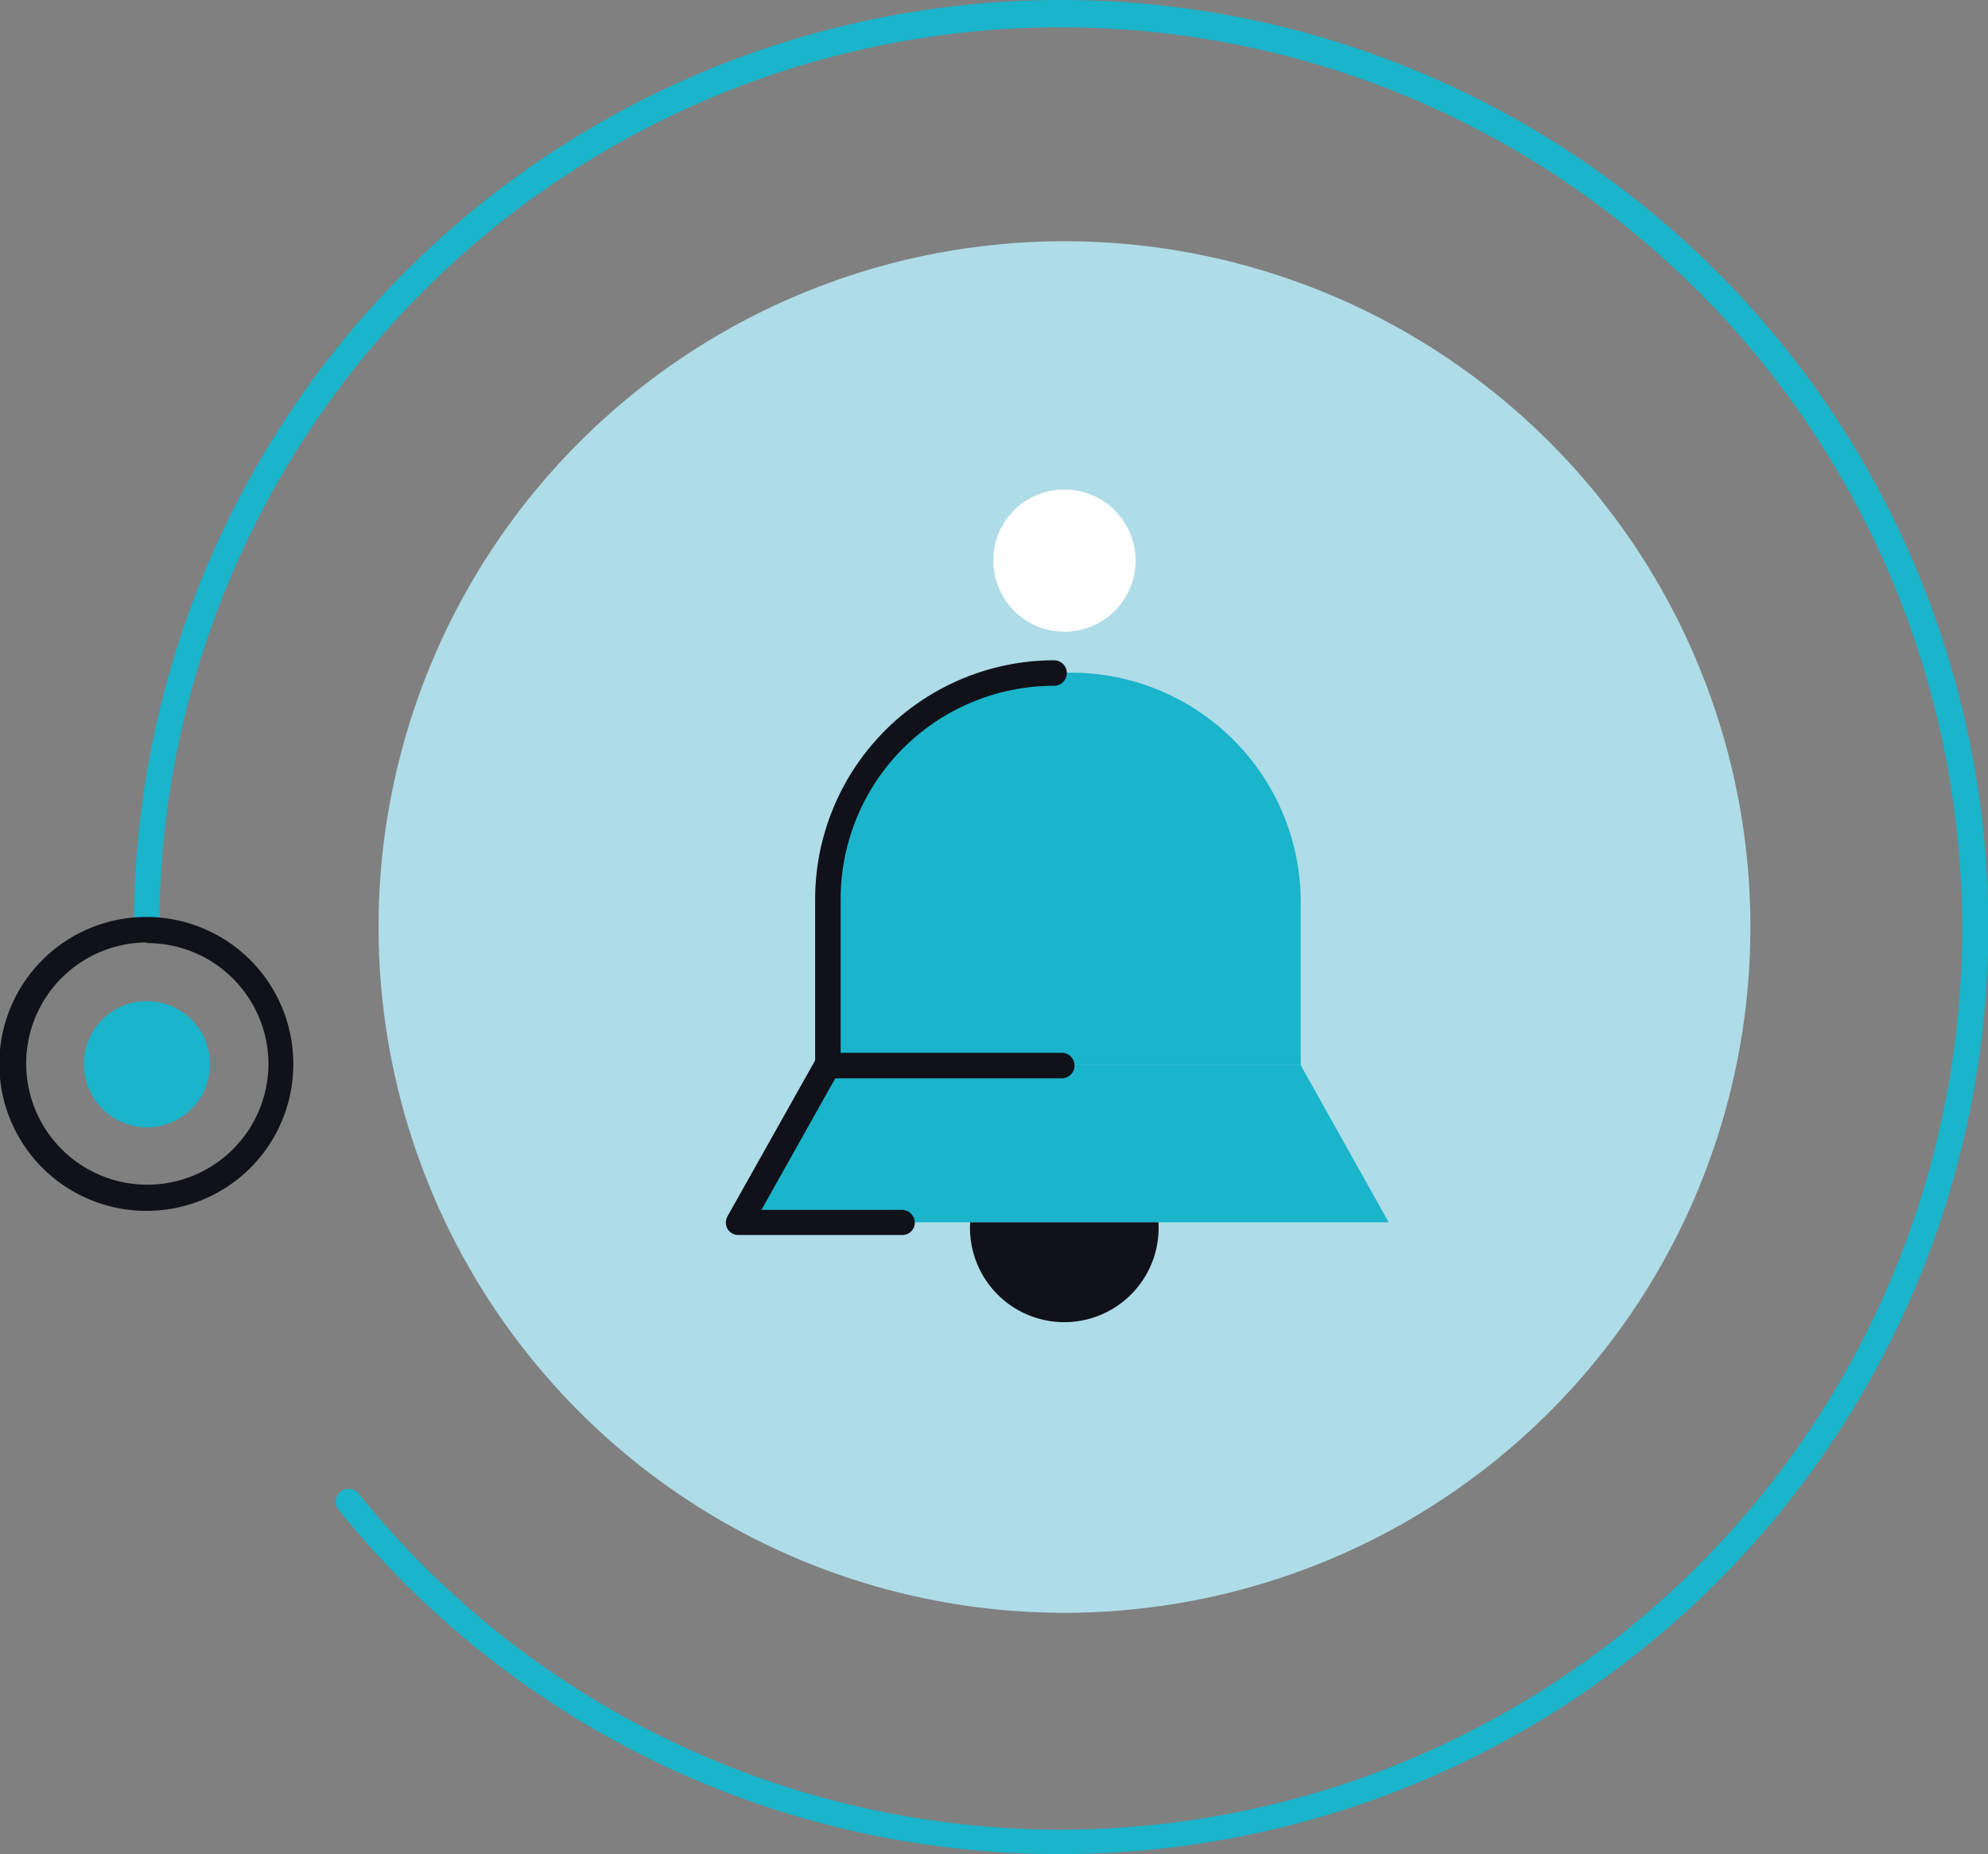
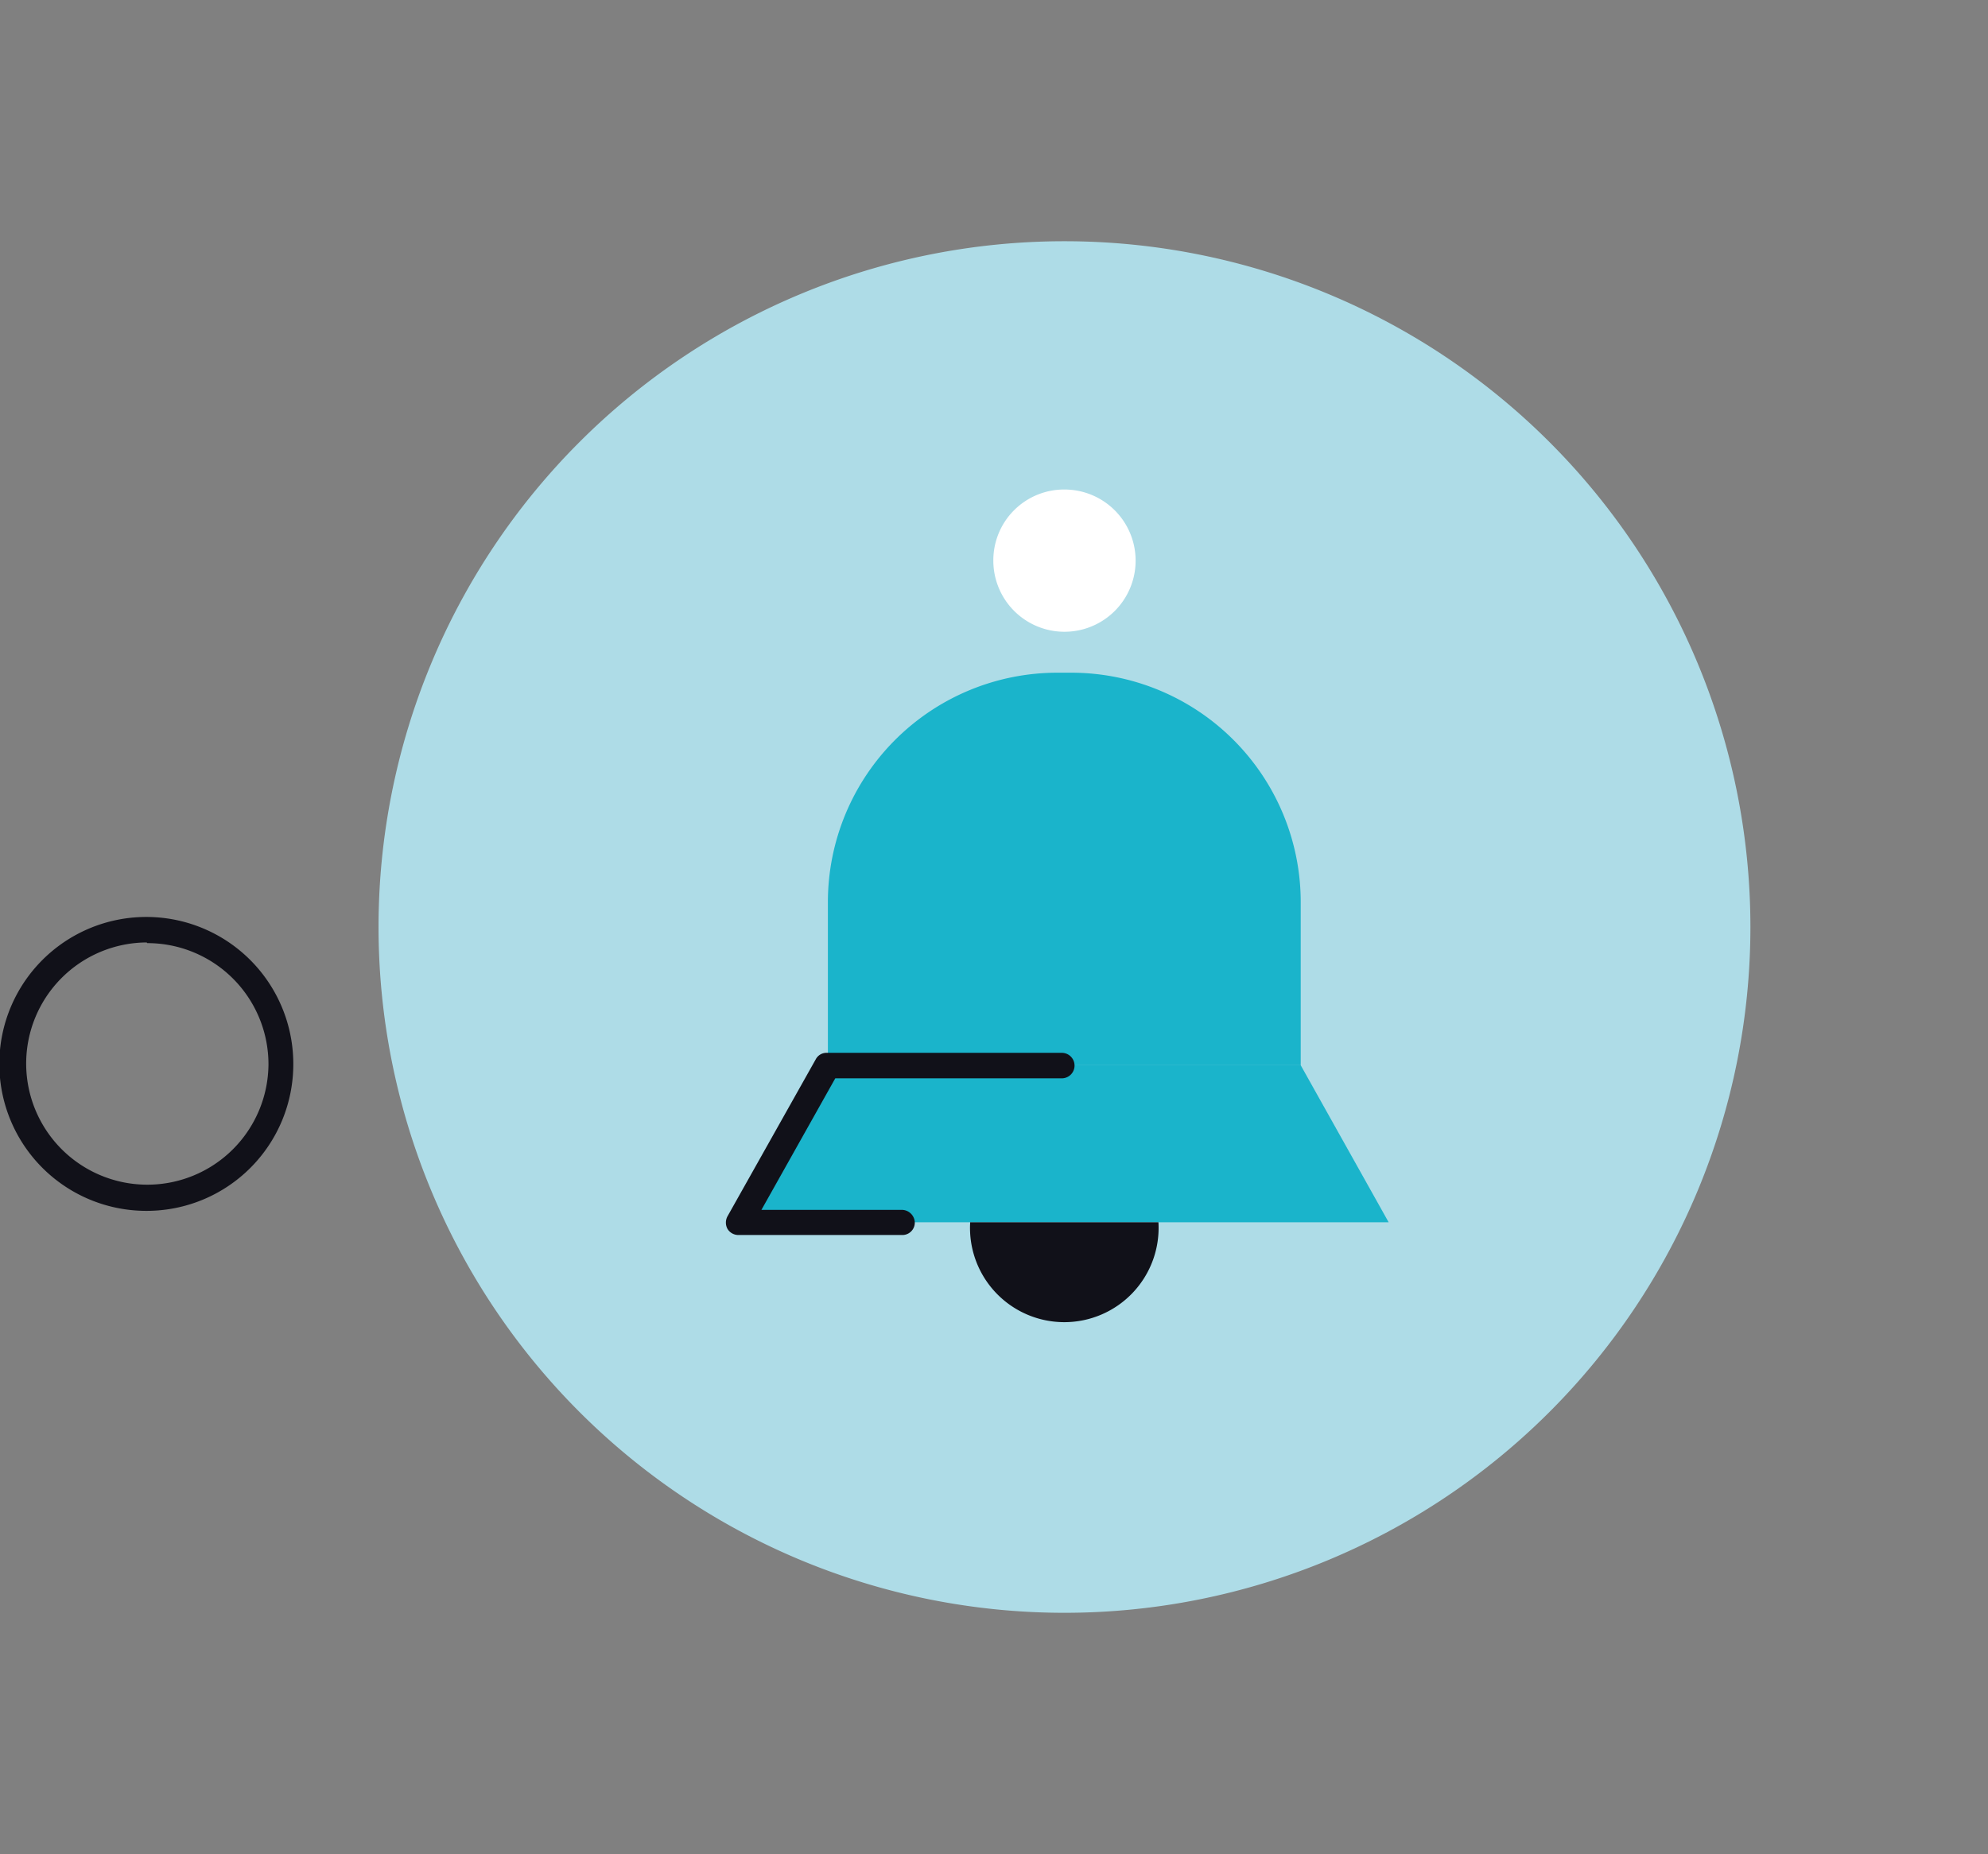
<svg xmlns="http://www.w3.org/2000/svg" viewBox="0 0 59.24 55.26">
  <rect x="0" y="0" width="59.24" height="55.26" fill="#808080" stroke="none" />
  <defs>
    <style>.cls-1{fill:#aedce7;}.cls-2{fill:#1ab4cb;}.cls-3{fill:#111119;}.cls-4{fill:#fff;}</style>
  </defs>
  <title>Asset 4</title>
  <g id="Layer_2" data-name="Layer 2">
    <g id="Layer_1-2" data-name="Layer 1">
      <path class="cls-1" d="M31.72,7.19A20.44,20.44,0,1,1,11.28,27.63,20.44,20.44,0,0,1,31.72,7.19" />
-       <path class="cls-2" d="M31.62,55.26A27.54,27.54,0,0,1,10.09,45a.38.38,0,0,1,.6-.48A26.86,26.86,0,1,0,4.75,27.63a.38.38,0,0,1-.76,0A27.63,27.63,0,1,1,31.62,55.26" />
      <path class="cls-3" d="M4.37,36.09a4.38,4.38,0,1,1,4.37-4.37,4.37,4.37,0,0,1-4.37,4.37m0-8A3.61,3.61,0,1,0,8,31.72a3.61,3.61,0,0,0-3.61-3.61" />
-       <path class="cls-2" d="M4.37,29.84A1.88,1.88,0,1,1,2.5,31.72a1.87,1.87,0,0,1,1.87-1.88" />
      <path class="cls-2" d="M38.76,31.75H24.67V26.89a6.84,6.84,0,0,1,6.84-6.84h.41a6.84,6.84,0,0,1,6.84,6.84v4.86Z" />
-       <path class="cls-3" d="M24.67,32.13a.38.38,0,0,1-.38-.38V26.8a7.13,7.13,0,0,1,7.12-7.12.38.38,0,0,1,0,.76,6.36,6.36,0,0,0-6.36,6.36v4.95a.37.37,0,0,1-.38.38" />
      <path class="cls-4" d="M31.72,14.59a2.12,2.12,0,1,1-2.12,2.12,2.11,2.11,0,0,1,2.12-2.12" />
      <polygon class="cls-2" points="41.38 36.43 22.04 36.43 24.67 31.75 38.76 31.75 41.38 36.43" />
      <path class="cls-3" d="M28.91,36.43a2.81,2.81,0,1,0,5.61,0" />
      <path class="cls-3" d="M26.88,36.81H22a.38.38,0,0,1-.32-.18.39.39,0,0,1,0-.38l2.63-4.68a.36.36,0,0,1,.33-.19h7a.38.38,0,0,1,0,.76H24.89l-2.2,3.92h4.18a.39.39,0,0,1,.39.38.37.37,0,0,1-.38.37" />
    </g>
  </g>
</svg>